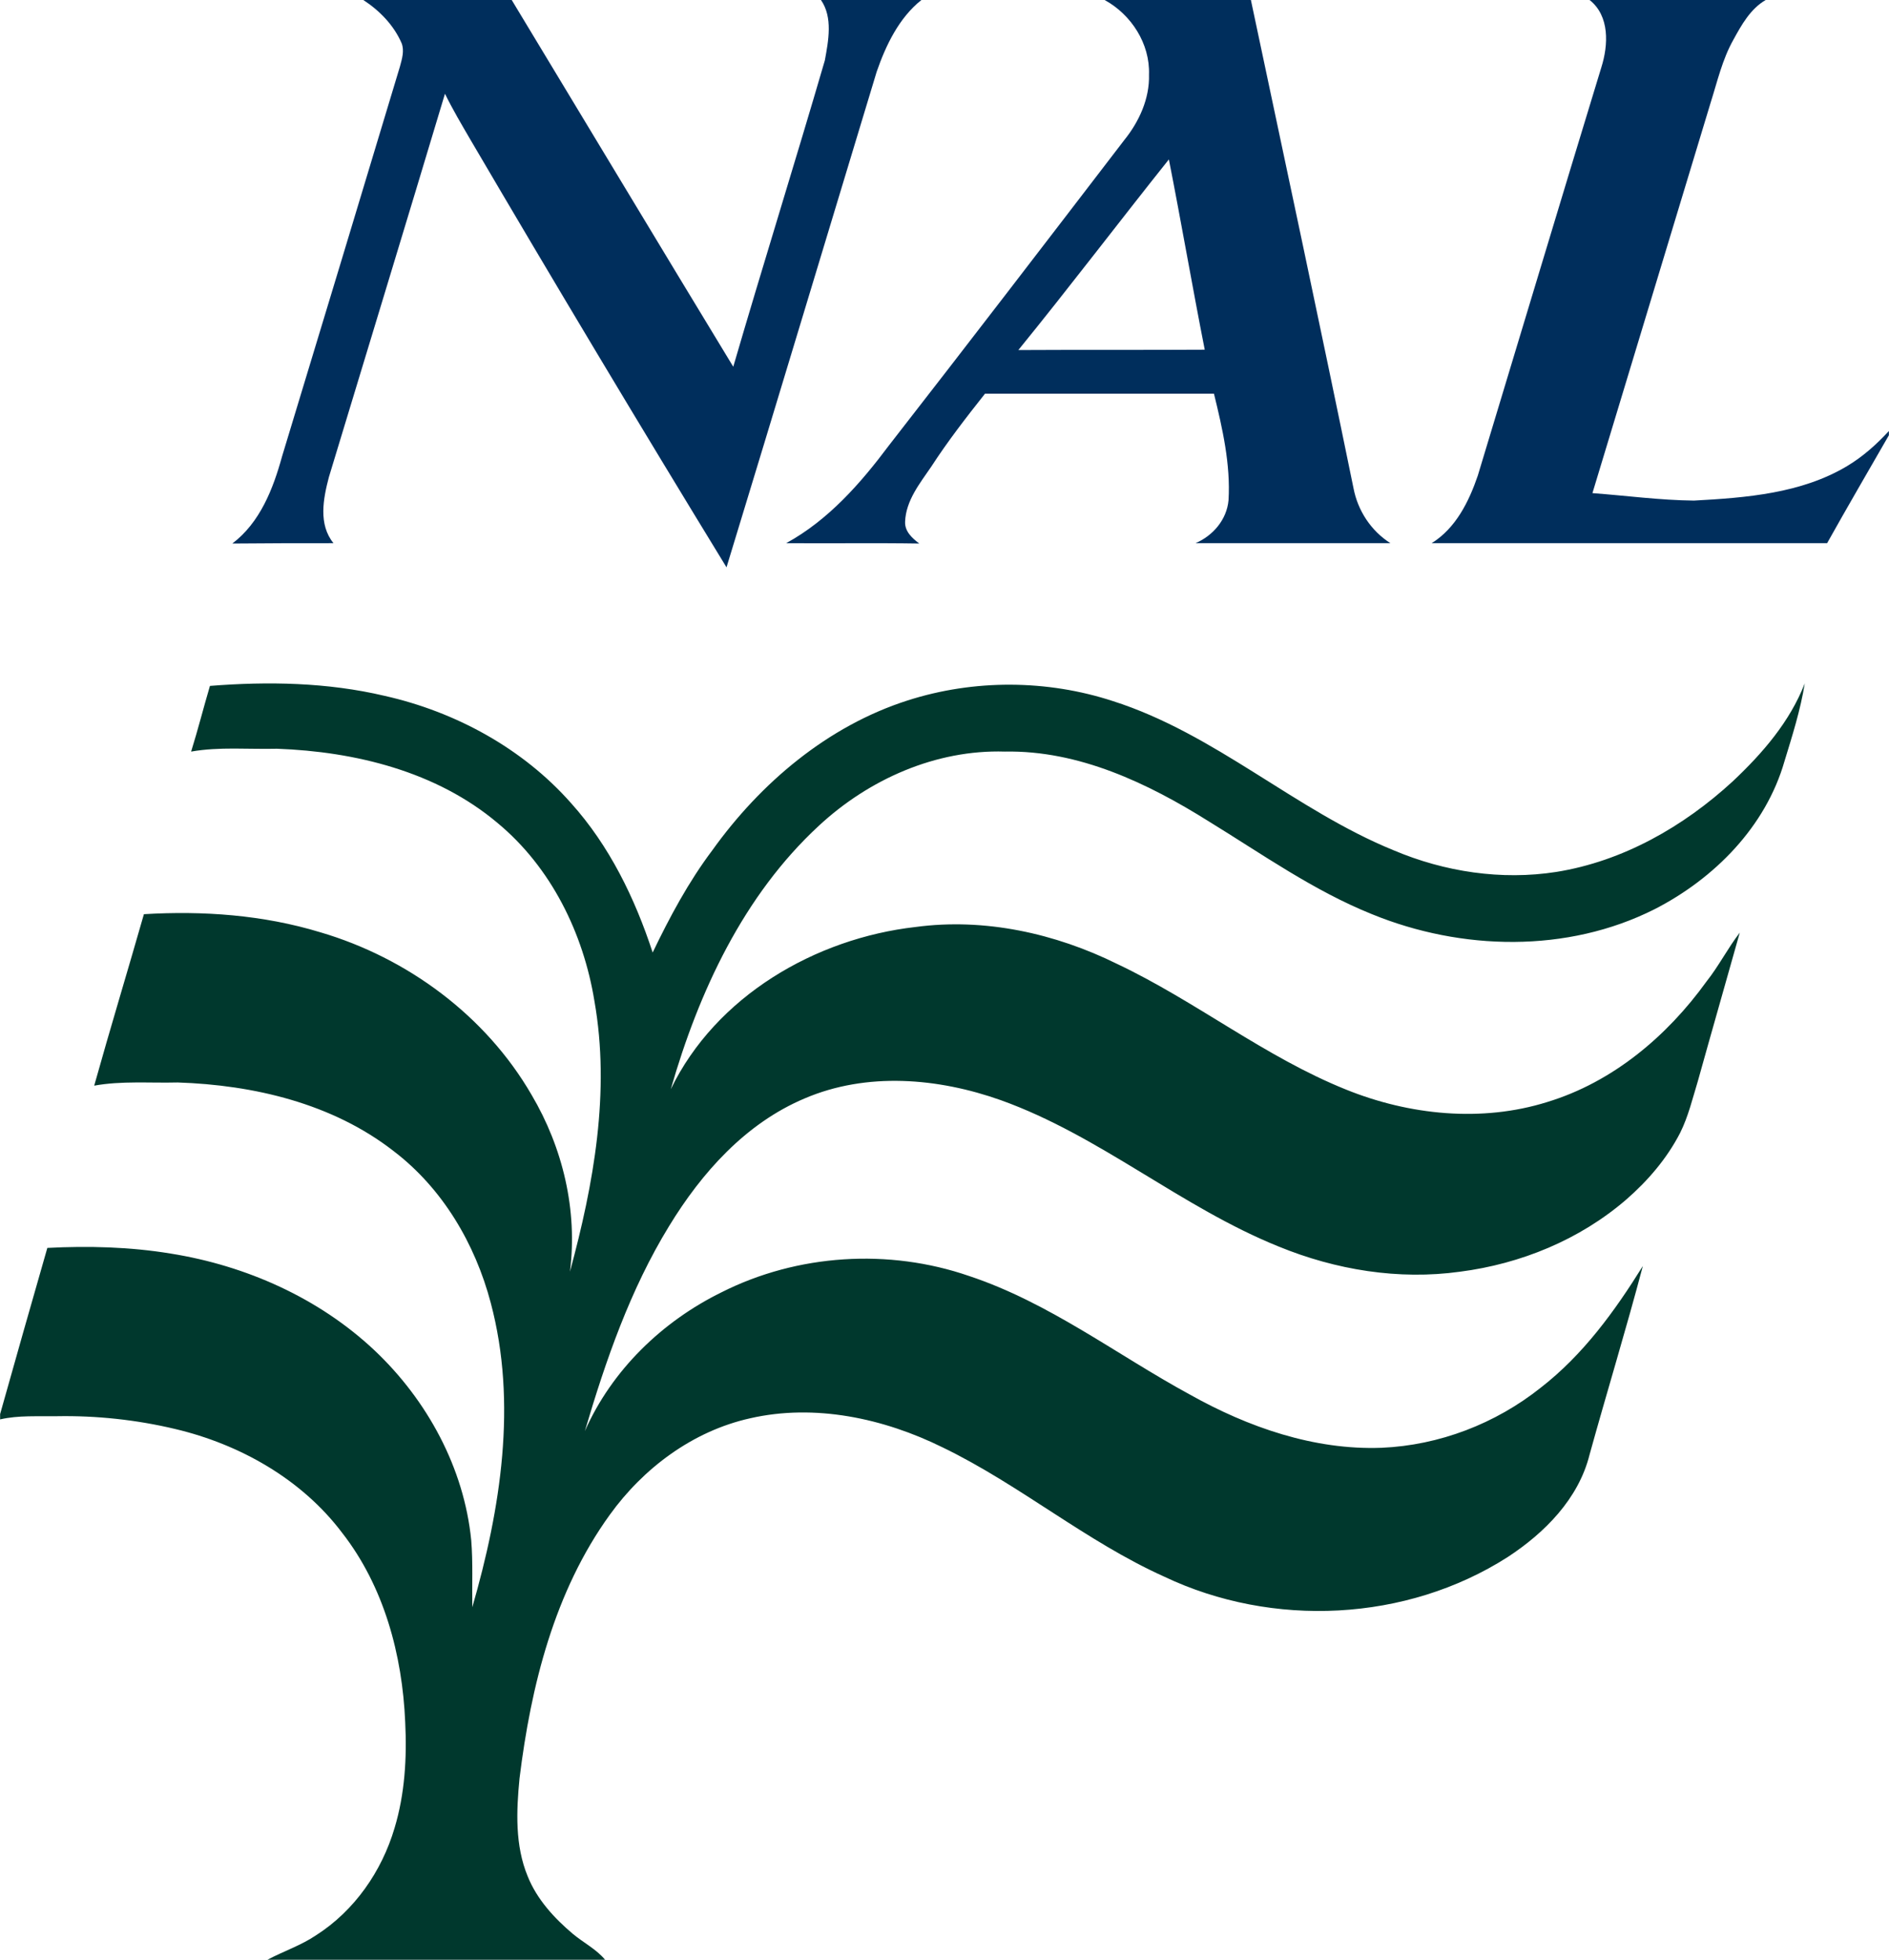
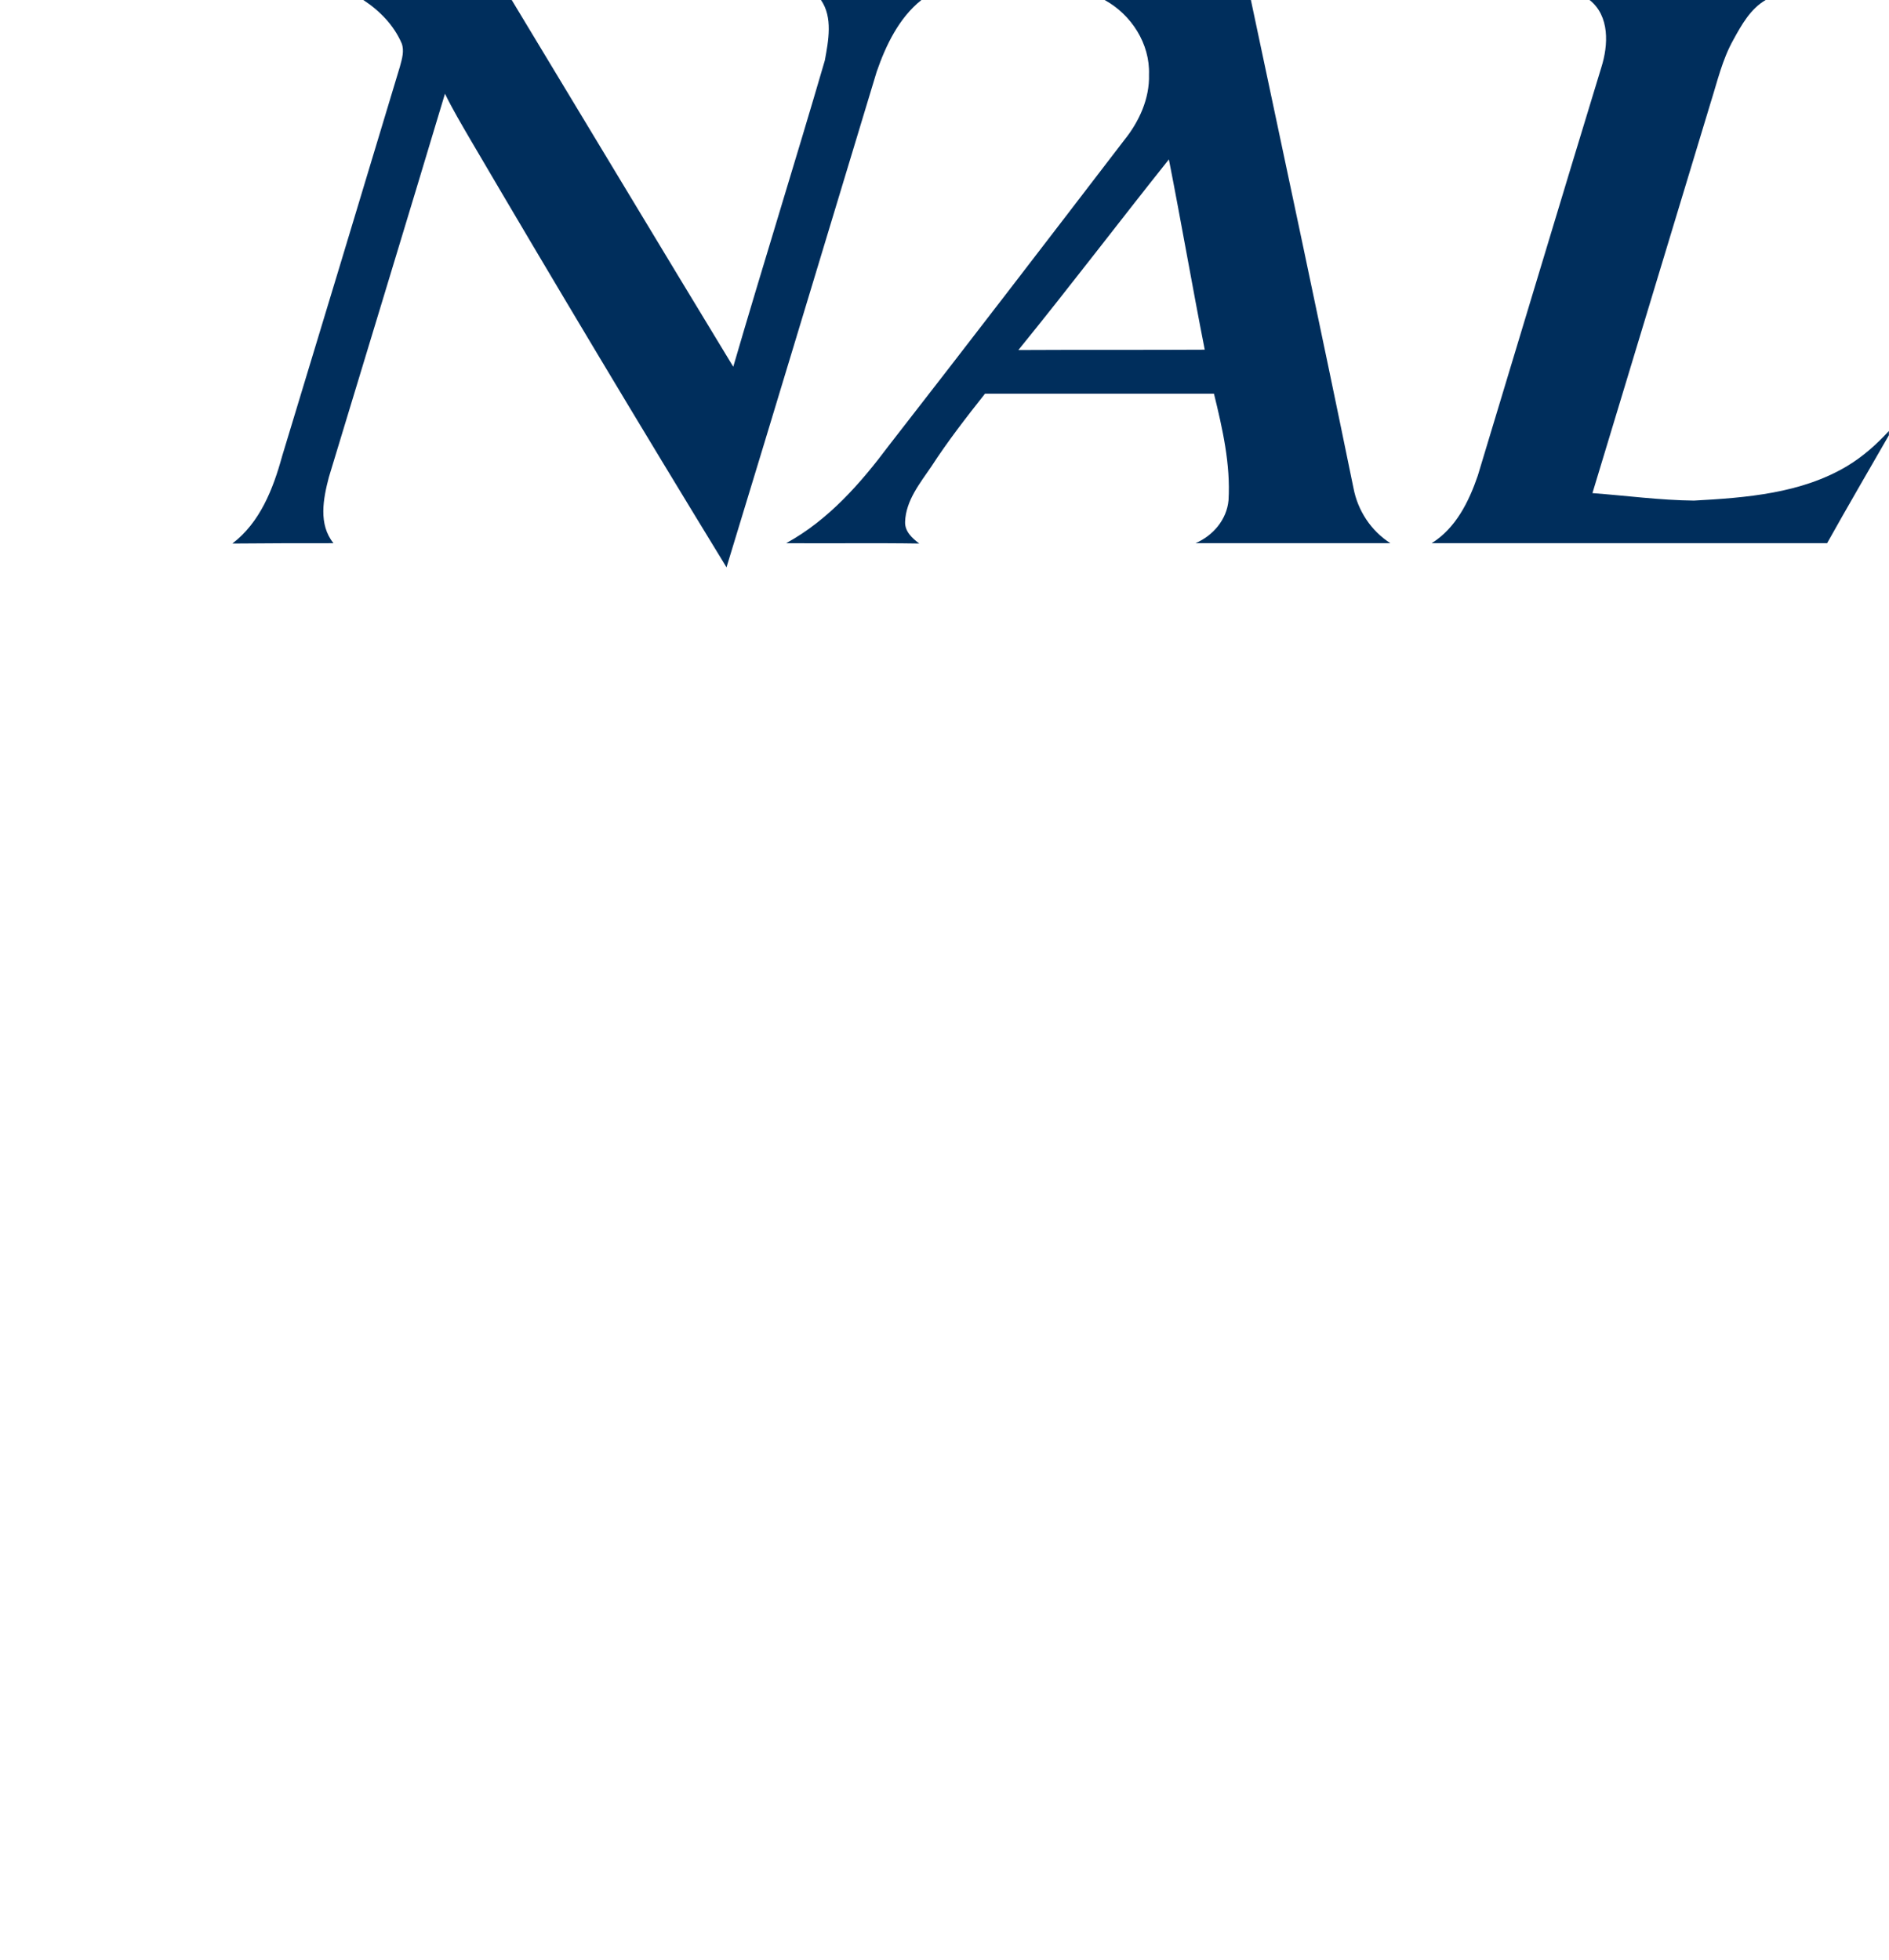
<svg xmlns="http://www.w3.org/2000/svg" version="1.1" id="Layer_1" x="0px" y="0px" width="694px" height="720px" viewBox="0 0 532 552" enable-background="new 0 0 532 552" xml:space="preserve">
  <g>
    <path fill="#002E5C" d="M102.3,0h42.6h-0.8c20.8,34.4,41.5,68.9,62.4,103.3c8.4-28.8,17.4-57.5,25.8-86.3c1-5.5,2.3-12.1-1.1-17   h28.3c-6.3,5-10,12.7-12.6,20.2c-14.1,46.5-28.1,93.1-42.3,139.6c-24.4-39.9-48.4-80-72.1-120.4c-2.5-4.3-5-8.5-7.2-13   c-10.8,36-21.8,72-32.7,108c-1.6,6.1-3,13.3,1.3,18.6c-9.5,0-19,0-28.5,0.1c7.8-5.9,11.5-15.4,14-24.5   C90.5,92,101.6,55.4,112.6,18.8c0.6-2.2,1.3-4.5,0.5-6.6C110.9,7.1,106.9,3,102.3,0L102.3,0z" />
    <path fill="#002E5C" d="M447.7,0h49.6c-4.3,2.5-6.8,7-9.1,11.2c-3.101,5.5-4.5,11.7-6.4,17.7c-11.1,36.7-22.2,73.4-33.3,110   c9.5,0.7,19,2,28.6,2.1c14.7-0.8,30.2-2,43.101-9.7c4.5-2.7,8.3-6.1,11.8-9.9v2.6v-1.4c-5.8,10.1-11.7,20.2-17.4,30.4   c-37.199,0-74.3,0-111.399,0c6.8-4.2,10.5-11.7,13-19c11.6-38.3,23.1-76.7,34.8-115C453,12.7,453.4,4.5,447.7,0L447.7,0z" />
    <path fill="#002E5C" d="M311.1,0h41.2c9.7,45.8,19.5,91.6,28.9,137.5c1.2,6.3,4.899,12,10.399,15.5c-18.3,0-36.6,0-54.899,0   c4.899-2.1,8.8-6.6,9.3-12.1c0.6-10.1-1.7-20.2-4.1-30c-21.5,0-43,0-64.5,0c-5.301,6.7-10.5,13.4-15.101,20.5   c-3.2,4.7-7.2,9.6-7.4,15.6c-0.1,2.7,2,4.6,4,6.1c-12.5-0.2-25,0-37.5-0.1c11.9-6.5,21-16.9,29-27.6c22.2-28.5,44.2-57.2,66.2-85.9   c4.2-5.2,7.2-11.7,7-18.5C323.9,12.3,318.6,4.1,311.1,0L311.1,0z M286.8,98.6c17.5-0.1,35,0,52.5-0.1c-3.5-17.8-6.6-35.8-10.1-53.6   C315,62.7,301.2,80.9,286.8,98.6L286.8,98.6z" />
-     <path fill="#00382D" d="M59.1,193.2c16.4-1.3,33.1-1,49.2,2.8c20,4.5,38.9,14.8,52.5,30.2c10.8,12,18,26.8,23,42.1   c4.8-10,10.1-19.9,16.8-28.8c13.6-19,32.5-35,55-42.2c18.7-6,39.3-5.9,57.9,0.2c28.8,9.2,51.3,30.7,79,42   c14.4,6.1,30.4,8.5,45.8,6.1c18.8-3,35.9-12.8,49.7-25.5c8.4-7.9,16.1-16.8,20.3-27.6c-1.2,7.5-3.5,14.7-5.7,21.9   c-5.3,18.5-19.8,33.1-36.6,41.7c-24.6,12.4-54.4,11.7-79.6,1.4c-16.4-6.6-30.9-16.9-45.9-26.1c-17.2-10.8-36.7-20.1-57.5-19.7   c-19.4-0.6-38.3,7.8-52.4,20.9c-21.2,19.6-33.8,46.7-41.7,74.2c12.7-26.2,40.7-42.5,69-45.7c19.4-2.6,39.3,1.8,56.7,10.4   c22.2,10.5,41.601,26.2,64.5,35.4c17.801,7.199,38.2,9.3,56.7,3.5c18.4-5.601,33.7-18.5,44.8-33.9c3.5-4.4,6-9.4,9.4-13.8   c-3.9,13.9-7.9,27.8-11.8,41.8c-1.5,4.9-2.7,10-5,14.6c-3.7,7.2-9.101,13.5-15.2,18.801c-13.1,11.3-29.7,18.1-46.8,20.3   c-17.3,2.399-35-0.5-51.101-7.101C332.6,340,309.8,319.9,281.9,309.9c-17.7-6.301-37.8-8-55.3-0.5c-16.6,7-29,20.899-38.2,36   c-10.9,17.8-17.8,37.699-23.7,57.699c7.6-17.199,21.8-30.899,38.5-39.1c21.4-10.8,47.1-12.4,69.7-4.6   c22.6,7.5,41.6,22.199,62.199,33.399c16.4,9.2,35,15.7,54,15C405.4,407.1,421.2,401,433.9,390.9   c12-9.301,20.899-21.601,28.8-34.301C458,374.4,452.6,392,447.7,409.7C444.6,422.2,435,431.8,424.6,438.6   c-28.5,18.2-66.199,20-96.699,5.5c-22-9.899-40.7-25.899-62.4-36.399c-16.6-8.2-36-12.4-54.3-8.2c-16.1,3.6-30,14-39.5,27.2   c-15.6,21.6-22.2,48.2-25.4,74.2c-0.9,9.199-1.3,18.899,2.3,27.6c2.6,6.5,7.5,11.8,12.7,16.2c3,2.5,6.6,4.3,9.1,7.3H75.3   c4.5-2.4,9.4-4,13.7-6.9c10.8-6.899,18.5-18,22.1-30.199c2.9-9.601,3.5-19.801,3-29.801c-0.8-19-6-38.3-17.8-53.399   c-11.4-15.101-28.8-24.9-47-29.2c-10.9-2.6-22.2-3.8-33.3-3.6C10.6,399,5.2,398.6,0,399.8v-1.5c4.4-15.6,8.8-31.2,13.3-46.8   c11.6-0.6,23.3-0.3,34.8,1.6c21.2,3.4,41.7,12.5,57.4,27.301c14.8,14,25.2,33.1,27.2,53.5c0.5,6.199,0.2,12.5,0.3,18.8   c8-27.7,12.7-57.5,5.2-85.7c-4.4-16.7-13.6-32.3-27.4-42.8C93.6,310.8,71.4,305.6,50,304.9c-7.9,0.199-15.8-0.5-23.5,0.899   c4.5-16.1,9.4-32.2,14-48.3c16.7-1,33.6,0.2,49.7,5.1c24.5,7.2,46.6,23.5,59.5,45.8c8.8,14.899,13,32.5,10.8,49.8   c6.7-24.7,11.4-50.7,6.9-76.2c-3.1-19.1-12.2-37.7-27.3-50.2c-17.2-14.5-40.1-20.1-62.1-20.9c-8.1,0.2-16.2-0.6-24.2,0.8   C55.7,205.6,57.3,199.3,59.1,193.2L59.1,193.2z" />
  </g>
</svg>